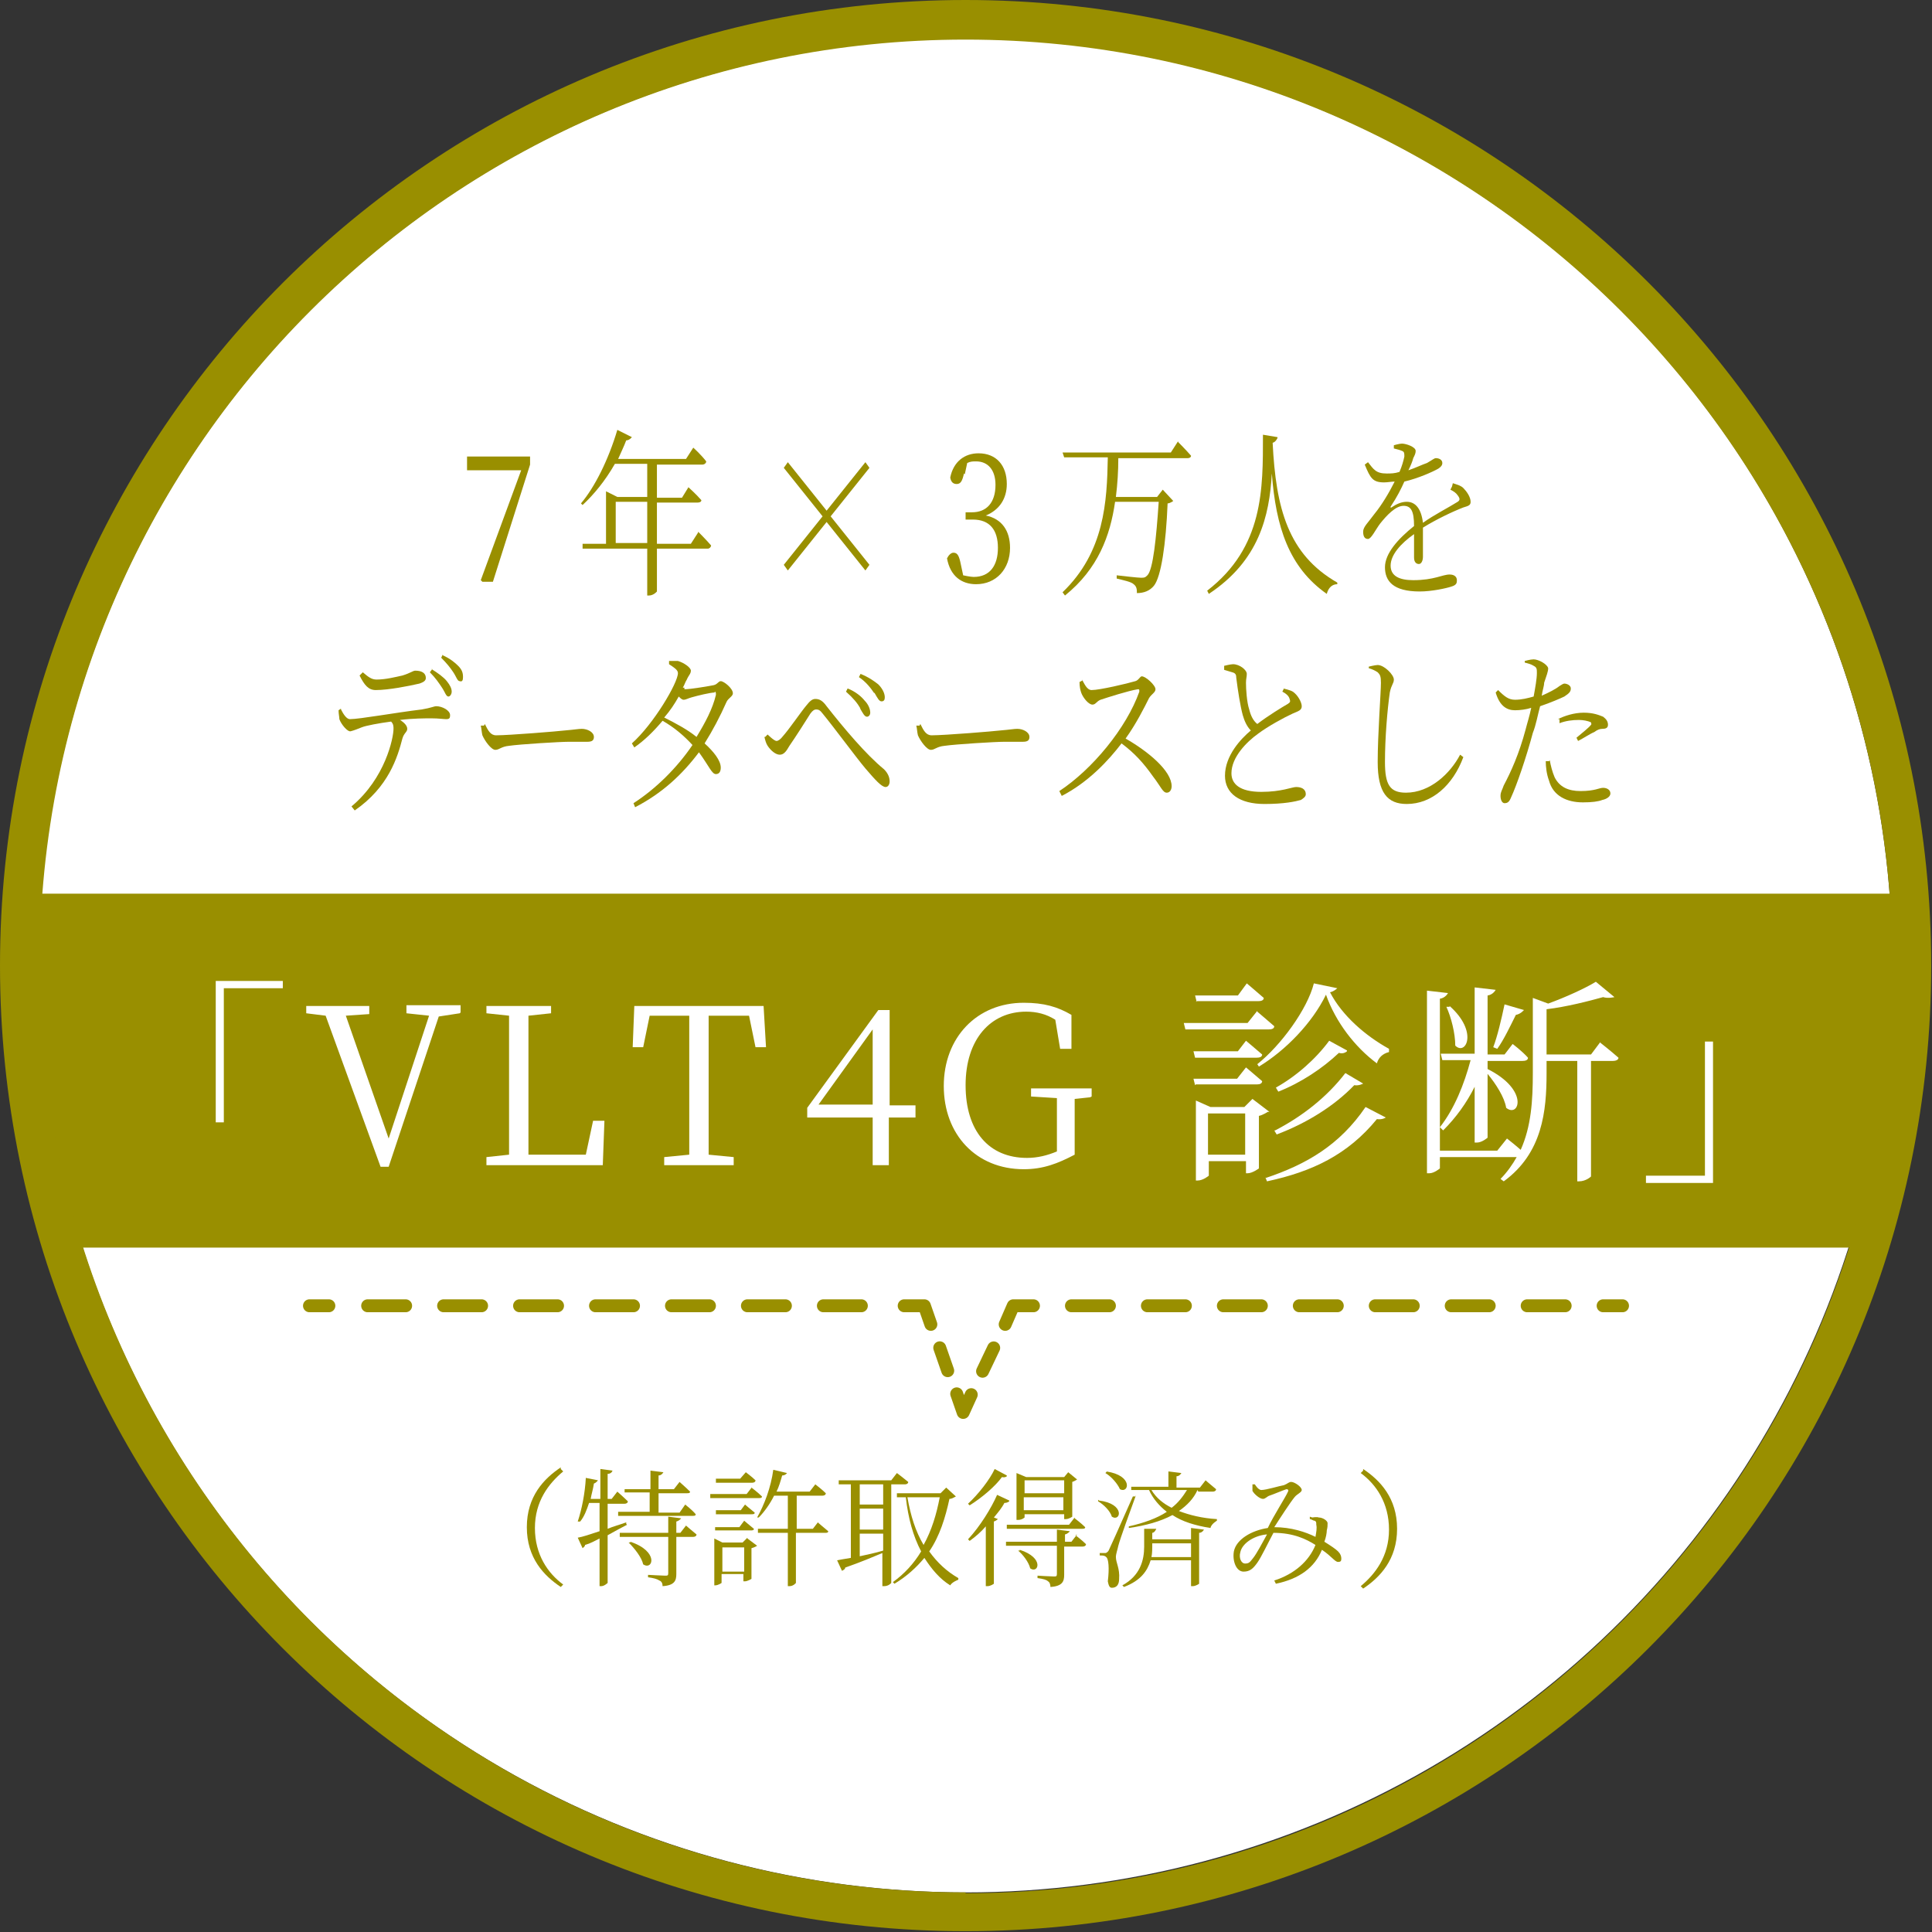
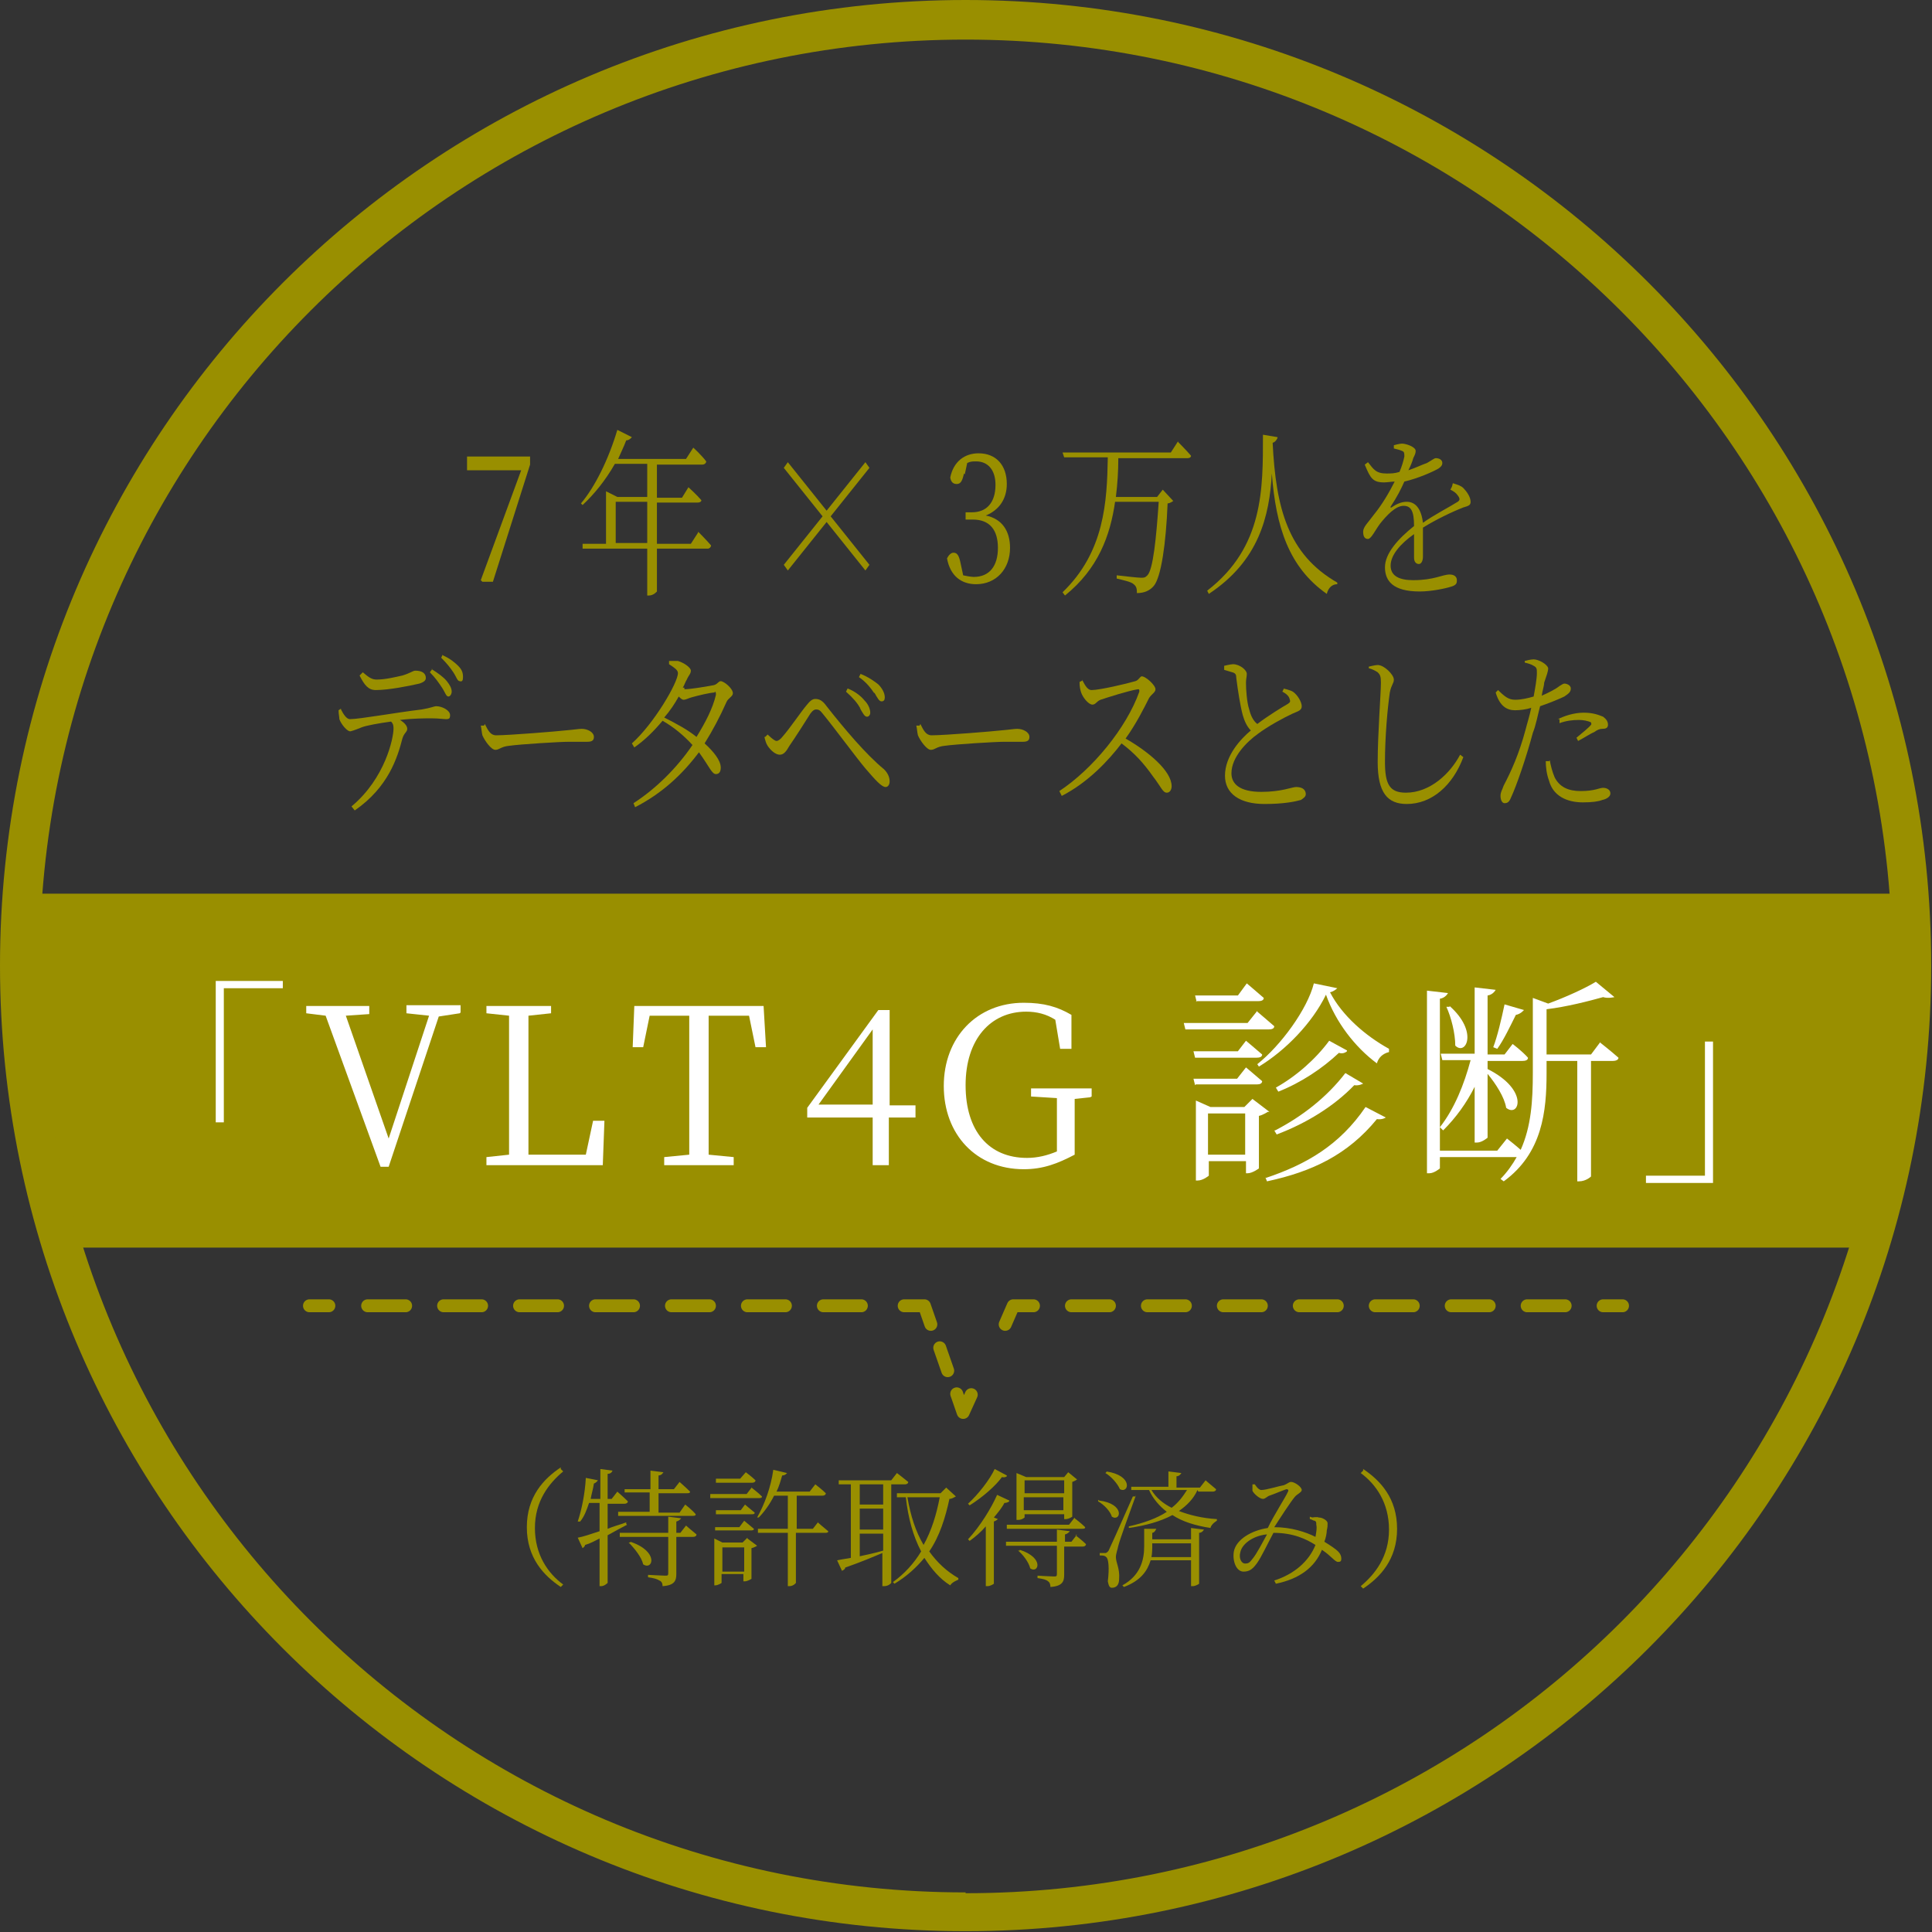
<svg xmlns="http://www.w3.org/2000/svg" id="_レイヤー_2" data-name="レイヤー 2" viewBox="0 0 23.91 23.91">
  <rect x="0" y="0" width="23.91" height="23.91" fill="#333333" stroke="none" />
  <defs>
    <style>
      .cls-1 {
        stroke-dasharray: 0 0 .47 .47;
      }

      .cls-1, .cls-2, .cls-3, .cls-4, .cls-5 {
        fill: none;
        stroke: #998f00;
        stroke-linecap: round;
        stroke-linejoin: round;
        stroke-width: .16px;
      }

      .cls-6 {
        fill: #998f00;
      }

      .cls-6, .cls-7 {
        stroke-width: 0px;
      }

      .cls-2 {
        stroke-dasharray: 0 0 .3 .3;
      }

      .cls-3 {
        stroke-dasharray: 0 0 .32 .32;
      }

      .cls-4 {
        stroke-dasharray: 0 0 .47 .47;
      }

      .cls-7 {
        fill: #fff;
      }
    </style>
  </defs>
  <g id="_レイヤー_1-2" data-name="レイヤー 1">
    <g>
      <g>
-         <circle class="cls-7" cx="11.95" cy="11.95" r="11.47" />
        <g>
          <path class="cls-6" d="M23.71,11.06H.27c0,2.07.09,2.9.74,4.38h21.99c.55-1.48.65-2.13.72-4.38Z" />
          <g>
            <g>
              <g>
                <path class="cls-6" d="M6.56,5.65v.1l-.46,1.45h-.13l-.02-.02.5-1.36h-.67v-.17h.77Z" />
                <path class="cls-6" d="M8.64,6.58s.1.1.16.17c0,.02-.02.04-.04.04h-.63v.53s-.04.05-.1.05h-.02v-.58h-.8v-.06s.29,0,.29,0v-.65l.14.07h.37v-.41h-.4c-.12.21-.26.38-.4.51l-.02-.02c.17-.2.34-.54.45-.91l.18.09s-.03.04-.07.04c-.03.08-.07.16-.1.23h.84l.09-.14s.1.09.16.17c0,.02-.02.04-.05.04h-.56v.41h.31l.08-.13s.1.09.16.16c0,.02-.02.03-.05.03h-.5v.51h.42l.09-.14ZM8.01,6.72v-.51h-.39v.51h.39Z" />
                <path class="cls-6" d="M9.75,7.06l-.05-.07.48-.6-.48-.6.05-.07.48.6.48-.6.05.07-.48.6.48.6-.05.07-.48-.6-.48.6Z" />
                <path class="cls-6" d="M11.93,5.86c-.02.09-.04.13-.09.13-.04,0-.07-.02-.08-.08.04-.2.18-.3.35-.3.22,0,.35.15.35.38,0,.18-.09.32-.26.39.2.04.3.19.3.4,0,.26-.17.45-.42.45-.18,0-.32-.1-.36-.32.02-.04.05-.07.08-.07.05,0,.07.04.09.14l.03.14s.09.02.13.02c.2,0,.3-.14.3-.36s-.1-.35-.31-.35h-.09v-.09h.08c.18,0,.29-.12.29-.34,0-.18-.09-.29-.24-.29-.04,0-.07,0-.11.02l-.03.14Z" />
                <path class="cls-6" d="M14.58,5.47s.1.1.16.17c0,.02-.02.03-.04.03h-.86c0,.16-.01.32-.03.48h.51l.07-.09.13.14s-.04.03-.07.03c-.02.5-.08.91-.17,1.02-.05.06-.12.09-.21.09,0-.04,0-.08-.04-.11-.03-.03-.13-.05-.21-.07v-.04c.09.01.26.03.3.03.04,0,.05,0,.08-.03.07-.07.11-.46.14-.91h-.54c-.06.42-.21.83-.62,1.16l-.03-.04c.52-.5.55-1.12.56-1.67h-.54l-.02-.06h1.34l.09-.14Z" />
                <path class="cls-6" d="M15.81,5.42s-.02.05-.06.06c.04.81.19,1.38.8,1.73v.02c-.06,0-.11.04-.13.12-.47-.33-.63-.83-.68-1.49-.03.53-.16,1.08-.78,1.49l-.02-.04c.7-.54.69-1.26.69-1.93l.18.03Z" />
                <path class="cls-6" d="M17.98,5.98c.06.02.1.03.13.06.04.04.09.11.09.17,0,.04-.02.05-.09.07-.13.05-.34.15-.5.25,0,.12,0,.29,0,.36,0,.05-.02.09-.05.09-.03,0-.06-.02-.06-.08,0-.05,0-.17,0-.29-.17.12-.29.26-.29.39s.11.18.28.18c.26,0,.36-.07.45-.07.06,0,.09.03.09.07,0,.03,0,.06-.07.08-.06.02-.24.06-.39.06-.33,0-.43-.13-.43-.3s.16-.35.36-.51c0-.19-.04-.25-.13-.25-.1,0-.21.12-.29.22-.06.08-.11.19-.15.19-.04,0-.06-.03-.06-.09,0-.06.06-.11.14-.22.09-.11.18-.26.25-.4-.04,0-.09.01-.13.01-.14,0-.17-.05-.24-.22l.04-.03c.07.09.1.14.23.14.05,0,.1,0,.16-.02.03-.07.05-.14.06-.19,0-.04,0-.06-.03-.07-.02-.01-.06-.02-.1-.03v-.04s.07-.02.1-.02c.05,0,.17.04.17.09,0,.03-.01.05-.03.09-.01.04-.03.09-.06.15.09-.03.17-.07.23-.09.07-.04.09-.06.11-.06.04,0,.08.02.08.06,0,.03-.02.05-.05.07-.07.04-.25.12-.42.16-.04.09-.09.19-.17.31,0,.01,0,.02.01.01.06-.04.12-.07.19-.07.11,0,.18.09.2.26.14-.1.32-.19.43-.26.03-.02.03-.04,0-.08-.02-.03-.05-.05-.09-.07l.02-.04Z" />
                <path class="cls-6" d="M4.22,8.78c.03.06.07.12.11.12.12,0,.56-.08.89-.12.12-.02.15-.04.18-.04.07,0,.17.05.17.11,0,.04-.01.05-.05.05-.03,0-.09-.01-.18-.01-.08,0-.23,0-.39.02.05.03.09.07.09.11,0,.04-.04.05-.06.12-.06.23-.17.6-.59.89l-.04-.05c.42-.35.52-.85.52-.96,0-.03,0-.06-.03-.09-.15.02-.31.05-.36.07-.05.02-.1.04-.14.05s-.12-.09-.14-.15c0-.03-.01-.06-.01-.11l.03-.02ZM4.49,8.32c.07.06.11.09.17.09.11,0,.23-.03.32-.05.1-.03.13-.06.16-.06.08,0,.13.03.13.09,0,.03-.02.05-.08.07-.13.03-.38.08-.54.08-.09,0-.14-.06-.2-.18l.03-.03ZM5.34,8.28c.08.05.15.1.19.15.04.05.06.09.06.13,0,.03-.02.06-.04.06-.03,0-.04-.05-.08-.11-.04-.06-.08-.12-.15-.19l.03-.04ZM5.48,8.11c.09.04.15.09.19.13.05.05.06.09.06.14,0,.04-.01.06-.04.05-.03,0-.04-.05-.08-.11-.04-.06-.08-.11-.15-.18l.02-.04Z" />
                <path class="cls-6" d="M6,8.96c.04.08.07.14.14.14.16,0,.77-.05.85-.06.12-.01.17-.02.21-.02.07,0,.15.04.15.1,0,.04-.02.06-.08.06s-.12,0-.23,0-.6.03-.74.05c-.1.01-.12.05-.17.05s-.13-.11-.16-.18c-.01-.04-.01-.08-.02-.12h.04Z" />
                <path class="cls-6" d="M8.47,8.53c.08,0,.31-.04.36-.05.05-.01.06-.05.09-.05.04,0,.15.09.15.15,0,.04-.06.06-.08.11-.08.18-.17.35-.27.51.11.1.2.21.2.3,0,.05-.02.08-.06.08-.05,0-.08-.09-.21-.27-.21.28-.46.51-.79.68l-.02-.05c.28-.18.54-.44.73-.72-.11-.12-.23-.22-.37-.3-.11.13-.22.24-.35.33l-.03-.05c.27-.24.57-.75.57-.87,0-.04-.05-.07-.11-.11v-.04s.08,0,.11,0c.07.02.16.08.16.12,0,.04-.03.06-.05.11-.02.03-.03.07-.05.1h.02ZM8.85,8.57c-.06,0-.22.04-.29.06-.04.01-.07.03-.1.03-.02,0-.04-.02-.06-.04-.05.09-.11.18-.18.26.14.07.29.15.4.24.11-.18.2-.35.24-.52,0-.03,0-.04-.02-.04Z" />
                <path class="cls-6" d="M9.47,9.12l.03-.03s.08.08.11.08c.02,0,.05-.02.08-.06.08-.09.23-.31.29-.38.04-.05.07-.08.11-.08.05,0,.09.02.14.09.22.28.49.6.71.78.04.04.07.09.07.15,0,.04-.02.07-.05.07-.05,0-.13-.09-.25-.23-.11-.13-.39-.51-.53-.68-.03-.04-.05-.05-.08-.05-.02,0-.04.01-.07.05-.05.08-.19.3-.26.4-.04.07-.07.11-.12.11-.05,0-.11-.05-.15-.11-.02-.03-.03-.07-.04-.11ZM10.65,8.77c-.04-.07-.09-.13-.18-.21l.02-.04c.1.04.17.1.21.15.05.05.07.11.07.15,0,.03-.02.05-.04.05-.03,0-.05-.04-.09-.11ZM10.82,8.58c-.04-.06-.1-.14-.19-.2l.02-.04c.1.04.17.09.22.13.05.05.08.11.08.16,0,.03-.01.05-.04.05-.03,0-.05-.04-.09-.11Z" />
                <path class="cls-6" d="M11.39,8.96c.04.08.07.14.14.14.16,0,.77-.05.85-.06.12-.01.17-.02.21-.02.07,0,.15.04.15.1,0,.04-.02.06-.08.06s-.12,0-.23,0-.6.03-.74.05c-.1.01-.12.05-.17.05s-.13-.11-.16-.18c-.01-.04-.01-.08-.02-.12h.04Z" />
                <path class="cls-6" d="M13.39,8.41c.03.05.06.13.12.13.1,0,.44-.08.54-.11.04-.01.06-.06.08-.06.05,0,.17.11.17.16,0,.04-.05.06-.08.11-.06.12-.16.32-.29.5.28.16.57.4.57.59,0,.04-.02.08-.06.08-.05,0-.07-.07-.17-.2-.12-.17-.23-.29-.39-.41-.16.21-.41.48-.74.65l-.03-.06c.41-.27.83-.78.99-1.23,0-.03,0-.03-.02-.03-.12.02-.37.1-.46.13-.05.02-.06.06-.1.06-.05,0-.12-.09-.14-.15-.01-.03-.02-.07-.02-.13l.04-.02Z" />
                <path class="cls-6" d="M15.88,8.52s.09.02.12.04c.06.04.11.13.11.18s-.04.06-.11.09c-.11.05-.31.16-.43.25-.14.1-.33.29-.33.49,0,.13.1.23.37.23.25,0,.38-.06.43-.06.06,0,.12.02.12.09,0,.03-.03.05-.06.07-.07.02-.21.05-.45.05-.31,0-.49-.13-.49-.35,0-.25.2-.46.32-.56-.05-.05-.08-.12-.1-.19-.03-.11-.06-.3-.08-.46,0-.04-.01-.06-.05-.07-.03-.01-.07-.02-.1-.03v-.05s.08-.02.11-.02c.08,0,.17.07.17.12,0,.04-.01.06-.01.11,0,.08.01.24.04.33.02.08.05.14.1.18.13-.1.31-.21.38-.25.03-.02.03-.03.02-.06-.01-.04-.05-.07-.09-.09l.02-.04Z" />
                <path class="cls-6" d="M16.94,8.3v-.05s.08-.02.11-.02c.08,0,.2.12.2.18,0,.05-.03.06-.05.16-.03.21-.06.56-.06.86,0,.28.06.38.26.38.3,0,.55-.24.67-.47l.04.03c-.13.35-.39.58-.7.58-.24,0-.36-.14-.36-.52,0-.34.04-.86.04-.98,0-.08-.01-.1-.04-.13-.03-.02-.07-.04-.11-.05Z" />
                <path class="cls-6" d="M18.87,8.18s.07-.02.11-.02c.06,0,.17.06.18.11,0,.04-.02.09-.05.18,0,.04-.02.09-.03.16.09-.04.17-.08.22-.12.03-.02.05-.03.06-.03.03,0,.08.02.08.06,0,.04-.02.06-.08.1-.04.02-.18.08-.3.12-.03.11-.05.23-.09.33-.08.3-.2.65-.27.8-.02.05-.04.07-.08.07-.03,0-.05-.04-.05-.09,0-.05.02-.07.04-.13.09-.17.19-.39.27-.69.02-.08.05-.17.07-.27-.06.02-.14.03-.2.03-.1,0-.19-.05-.24-.22l.03-.03c.08.08.13.12.21.12s.16-.02.23-.04c.02-.11.04-.22.04-.29,0-.05,0-.07-.04-.09-.03-.02-.07-.03-.11-.04v-.05ZM19.18,9.41c.01.06.03.14.06.21.06.12.17.17.32.17.18,0,.23-.04.28-.04.04,0,.09.02.09.07,0,.04-.05.07-.1.08-.05.02-.13.03-.24.03-.2,0-.37-.08-.42-.27-.03-.08-.04-.17-.04-.24h.04ZM19.28,8.9c.08-.04.2-.08.32-.08s.19.03.24.05c.04.03.06.06.06.1s-.03.05-.07.05c-.03,0-.06.01-.1.04-.05.02-.14.08-.2.11l-.02-.04c.06-.05.16-.13.18-.16.01-.01,0-.02,0-.03-.04-.02-.1-.03-.15-.03-.08,0-.16.01-.24.04v-.05Z" />
              </g>
              <g>
                <path class="cls-7" d="M2.67,12.14h.83v.09h-.73v1.66h-.1v-1.76Z" />
                <path class="cls-7" d="M5.69,12.54l-.26.04-.62,1.86h-.1l-.68-1.87-.24-.03v-.09h.78v.1l-.29.02.53,1.52.5-1.52-.28-.03v-.1h.67v.09Z" />
                <path class="cls-7" d="M7.48,13.88l-.02.54h-1.44v-.1l.28-.03c0-.26,0-.52,0-.78v-.15c0-.27,0-.53,0-.79l-.28-.03v-.09h.8v.09l-.28.03c0,.26,0,.52,0,.8v.19c0,.22,0,.48,0,.73h.71l.09-.42h.14Z" />
                <path class="cls-7" d="M8.77,12.57c0,.26,0,.52,0,.79v.15c0,.26,0,.52,0,.78l.31.03v.1h-.86v-.1l.31-.03c0-.26,0-.52,0-.78v-.15c0-.26,0-.53,0-.79h-.49l-.08.39h-.13l.02-.51h1.6l.03.51h-.13l-.08-.39h-.49Z" />
                <path class="cls-7" d="M11.32,13.83h-.32v.59h-.2v-.59h-.81v-.12l.88-1.21h.14v1.18h.32v.15ZM10.8,13.67v-.93l-.67.93h.67Z" />
                <path class="cls-7" d="M13.49,13.58l-.19.02c0,.18,0,.36,0,.56v.13c-.21.11-.39.18-.63.18-.59,0-.99-.43-.99-1.03s.41-1.03.99-1.03c.25,0,.42.05.59.15v.42s-.14,0-.14,0l-.06-.36c-.11-.07-.23-.1-.36-.1-.44,0-.75.34-.75.91s.29.9.76.9c.13,0,.25-.03.37-.08v-.11c0-.18,0-.36,0-.55l-.32-.02v-.1h.75v.1Z" />
                <path class="cls-7" d="M15.56,12.52s.13.11.21.18c0,.03-.03.04-.07.04h-1.03l-.02-.08h.79l.12-.15ZM15.32,13.01l.1-.13s.12.1.2.17c0,.03-.03.04-.07.04h-.76l-.02-.08h.55ZM14.79,13.43l-.02-.08h.54l.11-.14s.12.1.2.17c0,.03-.03.04-.06.04h-.76ZM14.81,12.4l-.02-.08h.53l.11-.15s.13.11.21.18c0,.03-.03.04-.07.04h-.77ZM15.69,13.76s-.06.04-.11.05v.65s-.08.06-.14.06h-.02v-.15h-.46v.18s-.07.06-.14.06h-.02v-.99l.18.08h.42l.1-.1.21.16ZM15.41,14.29v-.51h-.46v.51h.46ZM16.55,12.23s-.04.04-.09.05c.15.29.44.54.73.7v.04c-.08.02-.13.07-.15.14-.27-.2-.51-.51-.63-.85-.17.35-.5.69-.83.89l-.02-.03c.29-.23.62-.68.7-1l.29.06ZM15.66,14.58c.51-.17.92-.41,1.24-.88l.25.13s-.04.03-.11.02c-.36.44-.8.65-1.36.77l-.02-.05ZM15.78,13.99c.33-.17.64-.41.87-.71l.22.13s-.05.03-.11.02c-.25.26-.59.47-.96.61l-.03-.05ZM16.67,13.01s-.04.04-.1.02c-.2.19-.47.37-.75.48l-.03-.05c.25-.14.49-.35.66-.58l.22.12Z" />
                <path class="cls-7" d="M19.8,12.9s.14.11.23.19c0,.03-.04.04-.07.04h-.27v1.43s-.06.06-.15.06h-.02v-1.49h-.38v.15c0,.47-.05.99-.53,1.34l-.04-.03c.08-.08.15-.18.2-.27h-.95v.14s-.07.06-.13.06h-.03v-2.26l.26.03s-.03.06-.1.07v1.88h.71l.12-.15s.09.07.17.14c.13-.29.15-.61.15-.95v-.93l.19.07c.22-.08.46-.19.59-.27l.23.19s-.08.02-.14,0c-.18.05-.45.12-.7.15v.56h.55l.12-.16ZM18.25,13.05v-.83l.26.03s-.03.06-.1.07v.73h.21l.1-.13s.12.09.19.17c0,.03-.03.04-.07.04h-.43v.1c.52.26.39.61.23.48-.02-.13-.13-.3-.23-.42v.79s-.07.06-.13.06h-.03v-.69c-.1.2-.23.38-.39.54l-.04-.04c.18-.23.3-.53.38-.83h-.35l-.02-.08h.42ZM17.94,12.45c.36.32.2.62.07.49,0-.15-.05-.35-.11-.48h.04ZM18.48,12.96c.05-.13.1-.34.14-.53l.24.07s-.04.05-.1.06c-.07.14-.15.31-.23.42l-.05-.02Z" />
                <path class="cls-7" d="M21.2,14.64h-.83v-.09h.73v-1.66h.1v1.76Z" />
              </g>
              <g>
                <line class="cls-5" x1="3.83" y1="16.16" x2="4.07" y2="16.16" />
                <line class="cls-4" x1="4.55" y1="16.16" x2="10.95" y2="16.16" />
                <polyline class="cls-5" points="11.19 16.16 11.44 16.16 11.52 16.39" />
                <line class="cls-2" x1="11.63" y1="16.68" x2="11.78" y2="17.11" />
                <polyline class="cls-5" points="11.84 17.25 11.92 17.48 12.02 17.26" />
-                 <line class="cls-3" x1="12.16" y1="16.97" x2="12.37" y2="16.53" />
                <polyline class="cls-5" points="12.44 16.39 12.54 16.16 12.79 16.16" />
                <line class="cls-1" x1="13.26" y1="16.16" x2="19.6" y2="16.16" />
                <line class="cls-5" x1="19.84" y1="16.16" x2="20.08" y2="16.16" />
              </g>
            </g>
            <path class="cls-6" d="M11.95,0C5.35,0,0,5.35,0,11.95s5.35,11.95,11.95,11.95,11.95-5.35,11.95-11.95S18.56,0,11.95,0ZM11.95,23.42C5.62,23.42.49,18.29.49,11.95S5.62.49,11.95.49s11.47,5.13,11.47,11.47-5.13,11.47-11.47,11.47Z" />
          </g>
        </g>
      </g>
      <g>
        <path class="cls-6" d="M6.94,18.18l.03.03c-.18.15-.35.37-.35.7s.16.56.35.7l-.03.03c-.21-.14-.42-.36-.42-.74s.21-.6.42-.74Z" />
        <path class="cls-6" d="M7.76,18.87c-.06.03-.15.08-.24.13v.59s-.04.04-.08.04h-.02v-.59c-.06.03-.11.06-.18.08,0,.02-.02.03-.03.04l-.06-.13c.06-.01.15-.04.27-.08v-.35h-.13c-.03.09-.06.17-.11.23h-.03c.05-.15.09-.35.1-.54l.15.03s-.02.03-.05.04c-.01.07-.03.13-.04.19h.12v-.37l.15.02s-.01.04-.06.04v.31h.05l.07-.09s.08.07.13.12c0,.02-.02.03-.04.03h-.21v.31c.07-.03.15-.05.23-.08v.02ZM7.73,18.43h.32v-.23l.16.02s-.02.04-.06.04v.17h.19l.07-.09s.08.07.13.12c0,.02-.02.02-.04.02h-.35v.24h.26l.07-.1s.09.07.13.12c0,.02-.02.02-.04.02h-.92v-.05s.39,0,.39,0v-.24h-.31v-.05ZM8.49,18.88s.08.07.13.11c0,.02-.02.03-.04.03h-.21v.46c0,.08-.02.14-.17.15,0-.03-.01-.06-.04-.07-.03-.02-.07-.03-.14-.04v-.03s.18.01.21.01c.03,0,.04,0,.04-.03v-.45h-.6v-.05s.6,0,.6,0v-.2l.16.02s-.02.03-.06.04v.14h.05l.07-.09ZM7.8,19.08c.36.12.28.36.16.28-.02-.09-.11-.2-.18-.27h.02Z" />
        <path class="cls-6" d="M9.3,18.41s.08.06.13.11c0,.02-.02.02-.04.02h-.6v-.05s.45,0,.45,0l.07-.09ZM9.16,18.7l.06-.08s.07.06.12.1c0,.02-.02.02-.04.02h-.44v-.05s.31,0,.31,0ZM8.85,18.95v-.05s.3,0,.3,0l.06-.08s.07.06.12.1c0,.02-.02.02-.04.02h-.44ZM8.86,18.35v-.05s.3,0,.3,0l.07-.08s.08.06.12.1c0,.02-.02.03-.04.03h-.45ZM9.25,19.04l.12.09s-.03.02-.07.03v.38s-.05.03-.08.03h-.02v-.09h-.27v.11s-.04.03-.08.03h-.01v-.58l.1.05h.25l.06-.06ZM9.21,19.45v-.3h-.27v.3h.27ZM10.12,18.84s.08.07.13.11c0,.02-.02.02-.04.02h-.36v.62s-.03.04-.08.04h-.02v-.66h-.37v-.05s.37,0,.37,0v-.41h-.17c-.05.1-.12.2-.19.27h-.02c.09-.16.17-.37.2-.59l.17.04s-.02.03-.06.03c-.02.07-.04.14-.07.2h.41l.07-.09s.08.06.13.11c0,.02-.02.03-.04.03h-.32v.41h.2l.07-.09Z" />
        <path class="cls-6" d="M11.03,18.37v1.22s-.03.04-.09.04h-.02v-.41c-.12.05-.26.11-.46.18,0,.02-.02.03-.04.04l-.06-.13s.1-.02.17-.03v-.91h-.15v-.05s.65,0,.65,0l.07-.09s.08.06.14.11c0,.02-.02.03-.04.03h-.18ZM10.93,18.37h-.29v.25h.29v-.25ZM10.64,18.93h.29v-.26h-.29v.26ZM10.64,19.26c.09-.02.19-.04.29-.07v-.21h-.29v.28ZM11.81,18.53s-.03.02-.06.02c-.05.23-.12.46-.25.65.1.14.22.25.36.33v.02s-.08.03-.1.07c-.13-.08-.23-.2-.32-.34-.1.12-.22.23-.37.32l-.02-.02c.14-.1.26-.23.35-.38-.1-.19-.16-.41-.19-.67h-.11v-.05s.54,0,.54,0l.07-.07.12.11ZM11.23,18.53c.04.23.1.42.2.59.1-.18.16-.38.2-.59h-.4Z" />
        <path class="cls-6" d="M12.49,18.58s-.02.02-.06.02c-.03.06-.08.12-.13.18l.05.02s-.02.02-.05.03v.77s-.04.03-.08.03h-.02v-.74c-.06.07-.13.13-.2.18l-.02-.02c.15-.16.29-.39.36-.55l.15.07ZM12.46,18.27s-.02.02-.06.01c-.08.11-.24.25-.4.35l-.02-.02c.13-.12.27-.3.33-.43l.15.08ZM13.31,19s.08.06.13.11c0,.02-.02.03-.04.03h-.23v.35c0,.08-.02.14-.17.15,0-.03-.01-.06-.03-.07-.02-.02-.06-.03-.13-.04v-.03s.16.01.2.01c.03,0,.04,0,.04-.03v-.35h-.63v-.05s.63,0,.63,0v-.15l.16.02s-.02.03-.06.04v.09h.08l.07-.09ZM13.3,18.79s.08.06.13.11c0,.02-.02.02-.04.02h-.93v-.05s.77,0,.77,0l.07-.09ZM12.68,18.78s-.03.03-.08.03h-.02v-.58l.12.05h.47l.05-.06.11.09s-.03.02-.06.03v.43s-.04.03-.08.03h-.02v-.06h-.49v.04ZM12.62,19.18c.31.1.23.3.13.23-.02-.08-.09-.17-.15-.22h.02ZM12.68,18.32v.16h.49v-.16h-.49ZM13.16,18.69v-.16h-.49v.16h.49Z" />
        <path class="cls-6" d="M13.6,18.57c.33.04.27.27.16.2-.02-.07-.1-.15-.17-.19v-.02ZM14.06,18.5c-.07.19-.2.55-.22.63-.01.05-.03.1-.03.14,0,.07.05.14.04.27,0,.07-.03.11-.09.11-.03,0-.04-.03-.05-.08.02-.16.01-.28-.02-.3-.02-.02-.04-.02-.08-.02v-.03h.07s.02,0,.04-.03q.03-.06.3-.67h.03ZM13.69,18.21c.34.05.28.28.17.22-.03-.07-.11-.16-.18-.2l.02-.02ZM14.74,18.91l.16.02s-.02.04-.06.04v.63s-.04.03-.08.03h-.02v-.32h-.5c-.04.13-.12.25-.33.33l-.02-.02c.22-.12.27-.31.27-.48v-.22h.15s-.02.05-.05.05v.08h.48v-.13ZM14.82,18.44c-.05.11-.13.19-.23.26.13.05.29.09.47.1v.02s-.07.04-.08.09c-.19-.03-.35-.08-.47-.16-.15.08-.33.13-.54.16v-.02c.18-.04.35-.1.47-.18-.09-.07-.17-.16-.22-.27h-.22v-.04s.46,0,.46,0v-.19l.16.02s-.02.04-.06.04v.14h.29l.07-.09s.08.07.13.11c0,.02-.02.03-.04.03h-.18ZM14.25,18.44c.06.1.15.17.25.22.08-.06.14-.14.19-.22h-.44ZM14.74,19.27v-.17h-.48v.05s0,.08-.01.12h.5Z" />
        <path class="cls-6" d="M16.24,18.78s.06-.01.08,0c.05,0,.11.04.11.07,0,.03,0,.05-.01.09,0,.03-.01.09-.03.14.08.05.14.09.17.12.03.03.04.06.04.09,0,.03-.01.04-.04.04-.04,0-.08-.07-.2-.15-.09.22-.28.36-.57.42l-.02-.04c.25-.08.43-.24.51-.44-.11-.07-.27-.15-.52-.15h0c-.07.13-.15.3-.2.37-.05.07-.09.11-.17.11-.09,0-.14-.13-.12-.25.03-.15.22-.26.42-.29h0c.07-.15.22-.38.25-.45.01-.02,0-.03-.02-.03-.06.02-.15.06-.21.08-.03.01-.05.04-.08.04-.04,0-.11-.06-.13-.1,0-.02,0-.06,0-.08h.03s.04.07.08.07c.06,0,.22-.05.28-.06.05-.02.06-.04.09-.04.04,0,.13.06.13.1,0,.03-.06.05-.09.09-.05.06-.18.26-.25.37h0s0,0,0,0c.21,0,.39.06.51.12.01-.06.02-.11.01-.15,0-.03,0-.04-.02-.05-.02,0-.04-.02-.06-.02v-.03ZM15.67,18.99c-.17.02-.3.12-.32.22-.02.07.01.14.06.14s.06-.02.1-.07c.04-.05.11-.18.17-.29Z" />
        <path class="cls-6" d="M16.87,18.18c.21.14.42.36.42.74s-.21.6-.42.74l-.03-.03c.18-.15.35-.37.35-.7s-.16-.56-.35-.7l.03-.03Z" />
      </g>
    </g>
  </g>
</svg>